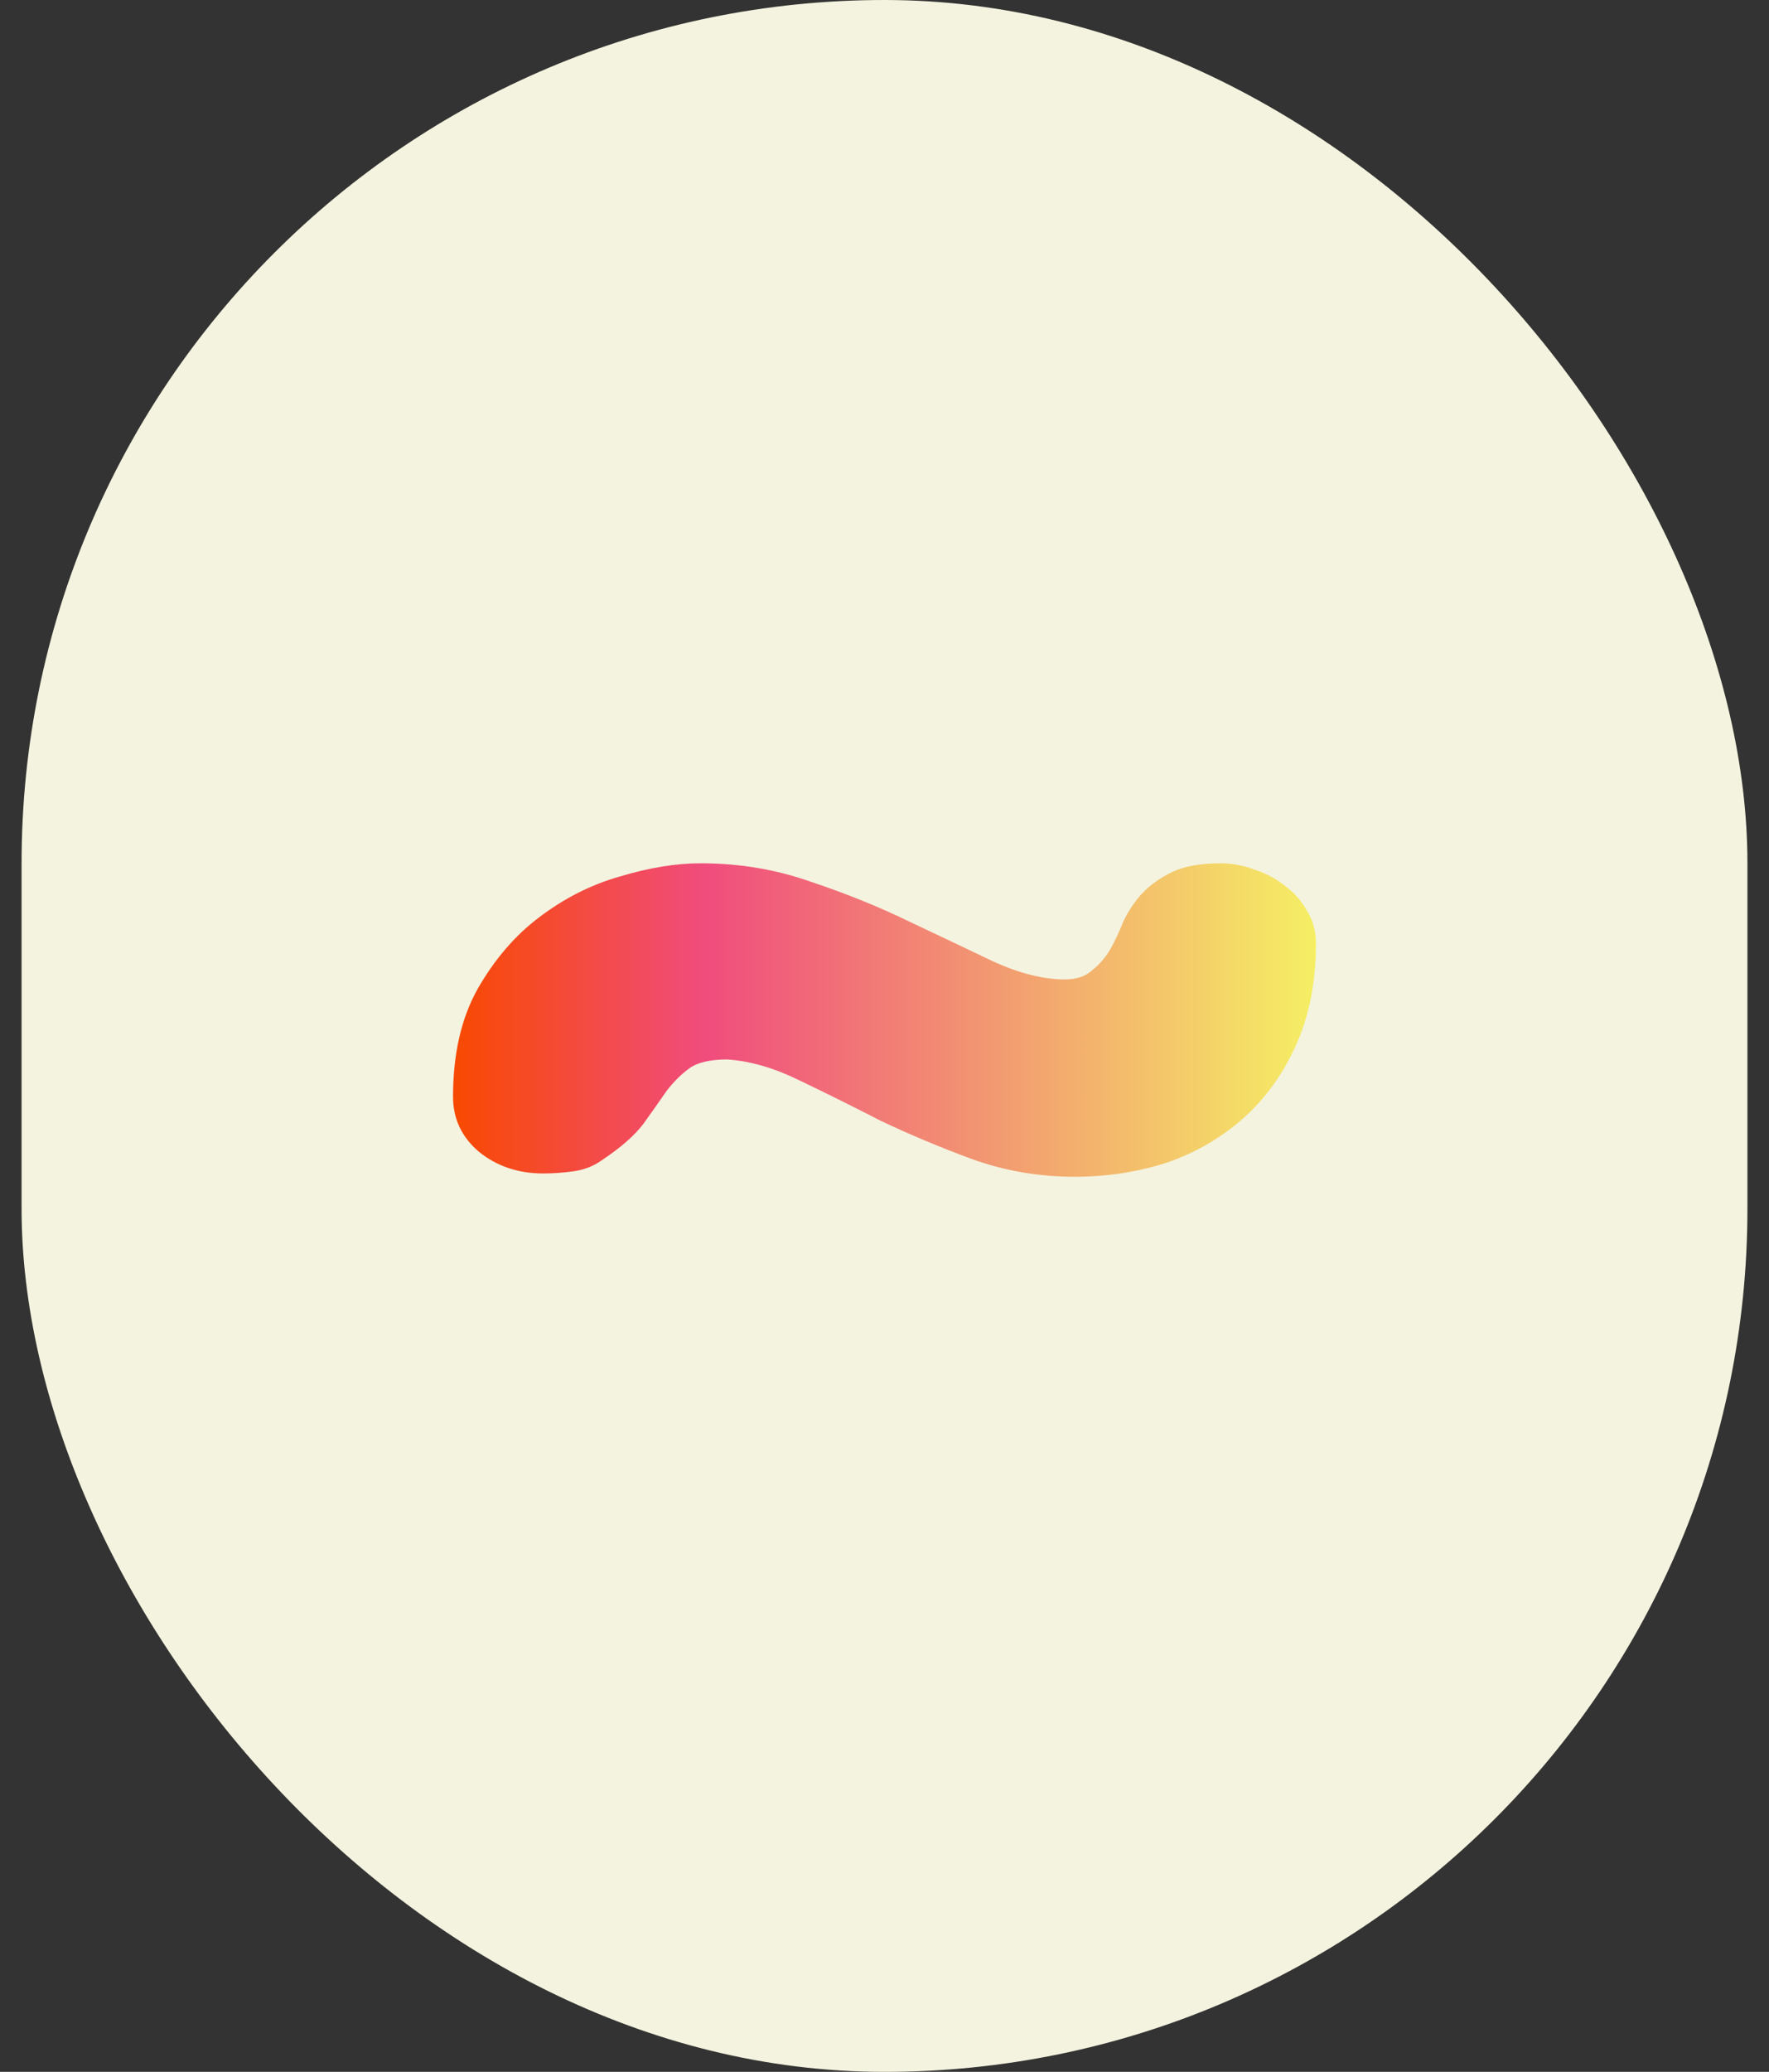
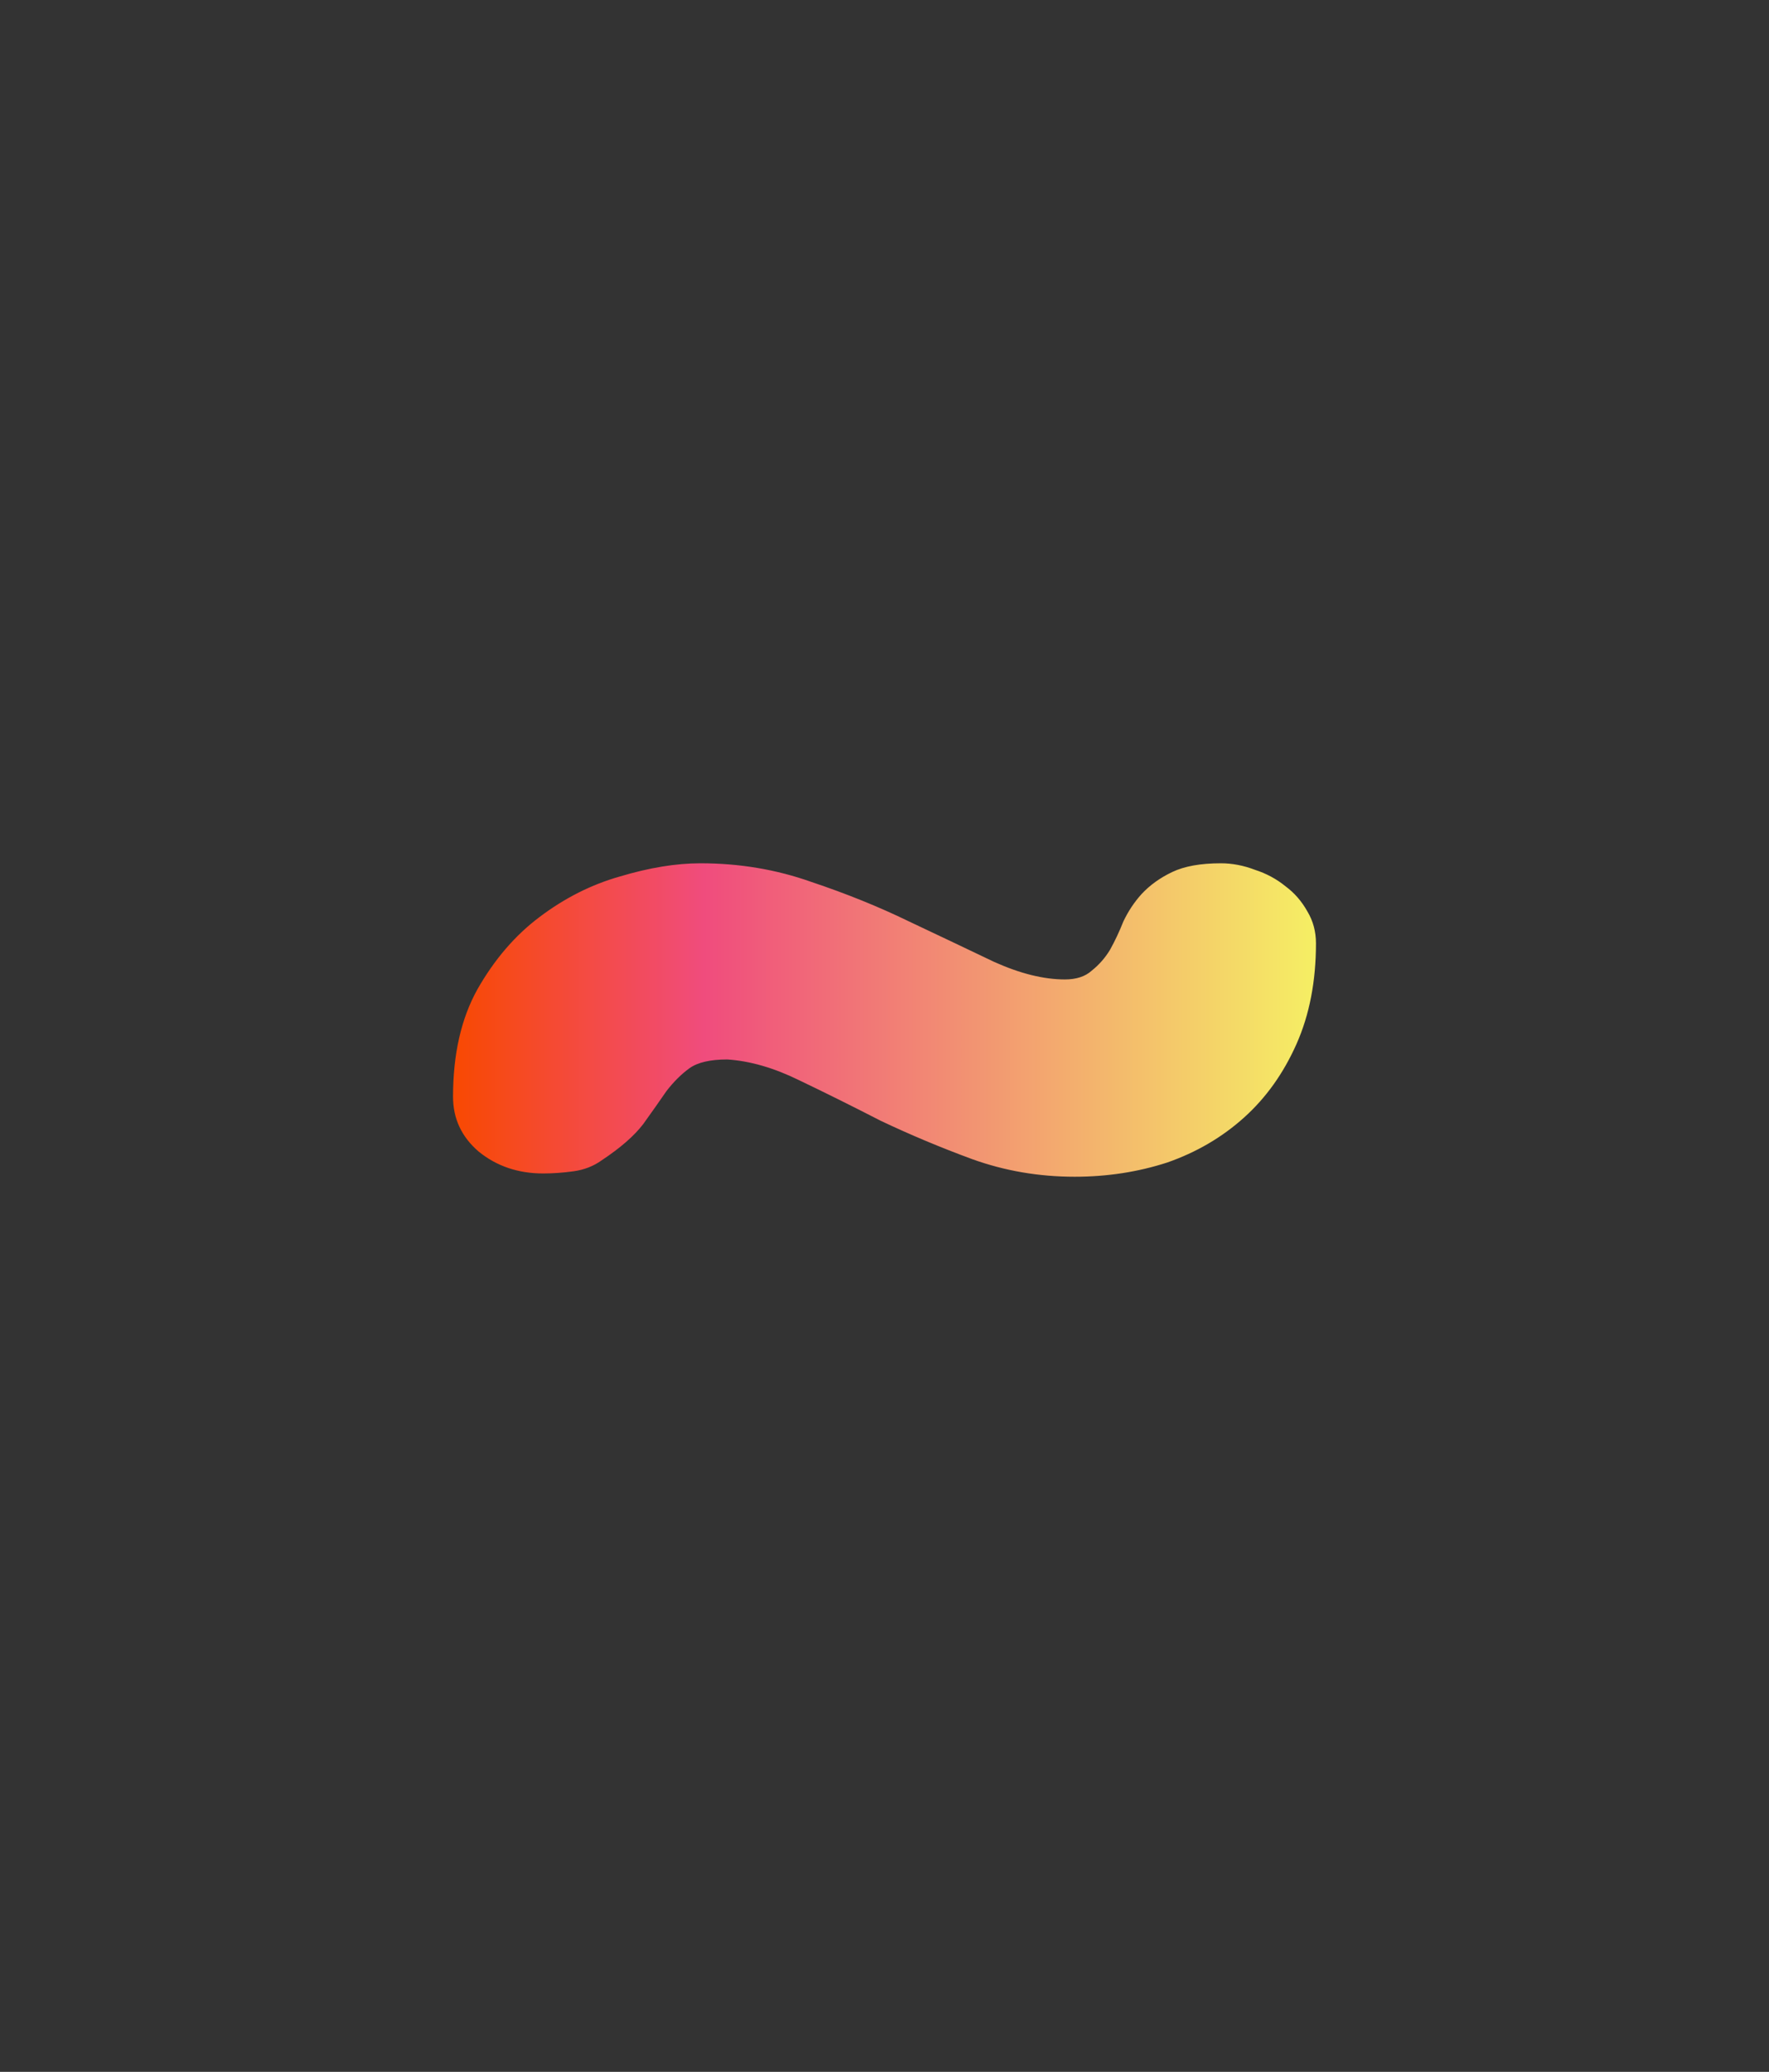
<svg xmlns="http://www.w3.org/2000/svg" width="41" height="48" viewBox="0 0 41 48" fill="none">
  <rect x="0" y="0" width="41" height="48" fill="#333333" stroke="none" />
-   <rect x="0.5" width="40" height="48" rx="20" fill="#F4F3DF" />
  <path d="M24.681 22.691C24.944 22.691 25.152 22.624 25.302 22.488C25.472 22.353 25.613 22.192 25.726 22.006C25.839 21.803 25.943 21.583 26.037 21.346C26.15 21.109 26.291 20.897 26.46 20.711C26.649 20.508 26.884 20.338 27.167 20.203C27.449 20.068 27.826 20 28.297 20C28.56 20 28.824 20.051 29.088 20.152C29.351 20.237 29.587 20.364 29.794 20.533C30.001 20.686 30.17 20.88 30.302 21.117C30.434 21.337 30.5 21.583 30.5 21.854C30.5 22.734 30.349 23.512 30.048 24.189C29.747 24.866 29.342 25.434 28.833 25.891C28.325 26.348 27.732 26.695 27.054 26.932C26.376 27.152 25.66 27.262 24.907 27.262C24.078 27.262 23.287 27.126 22.534 26.855C21.799 26.585 21.093 26.288 20.415 25.967C19.756 25.628 19.125 25.315 18.523 25.027C17.939 24.74 17.383 24.579 16.856 24.545C16.46 24.545 16.169 24.613 15.98 24.748C15.792 24.884 15.613 25.061 15.444 25.281C15.293 25.501 15.114 25.755 14.907 26.043C14.7 26.314 14.38 26.593 13.946 26.881C13.758 27.016 13.541 27.101 13.297 27.135C13.052 27.169 12.816 27.186 12.59 27.186C12.007 27.186 11.508 27.016 11.093 26.678C10.698 26.339 10.5 25.916 10.5 25.408C10.5 24.426 10.688 23.597 11.065 22.92C11.46 22.226 11.941 21.667 12.506 21.244C13.089 20.804 13.711 20.491 14.37 20.305C15.048 20.102 15.669 20 16.235 20C17.138 20 17.995 20.144 18.805 20.432C19.615 20.703 20.368 21.007 21.065 21.346C21.781 21.684 22.44 21.997 23.042 22.285C23.645 22.556 24.191 22.691 24.681 22.691Z" fill="url(#paint0_linear_750_59)" />
  <defs>
    <linearGradient id="paint0_linear_750_59" x1="10.501" y1="23.633" x2="30.5" y2="23.633" gradientUnits="userSpaceOnUse">
      <stop stop-color="#F84901" />
      <stop offset="0.291" stop-color="#F04C7D" />
      <stop offset="1" stop-color="#F5EF64" />
    </linearGradient>
  </defs>
</svg>